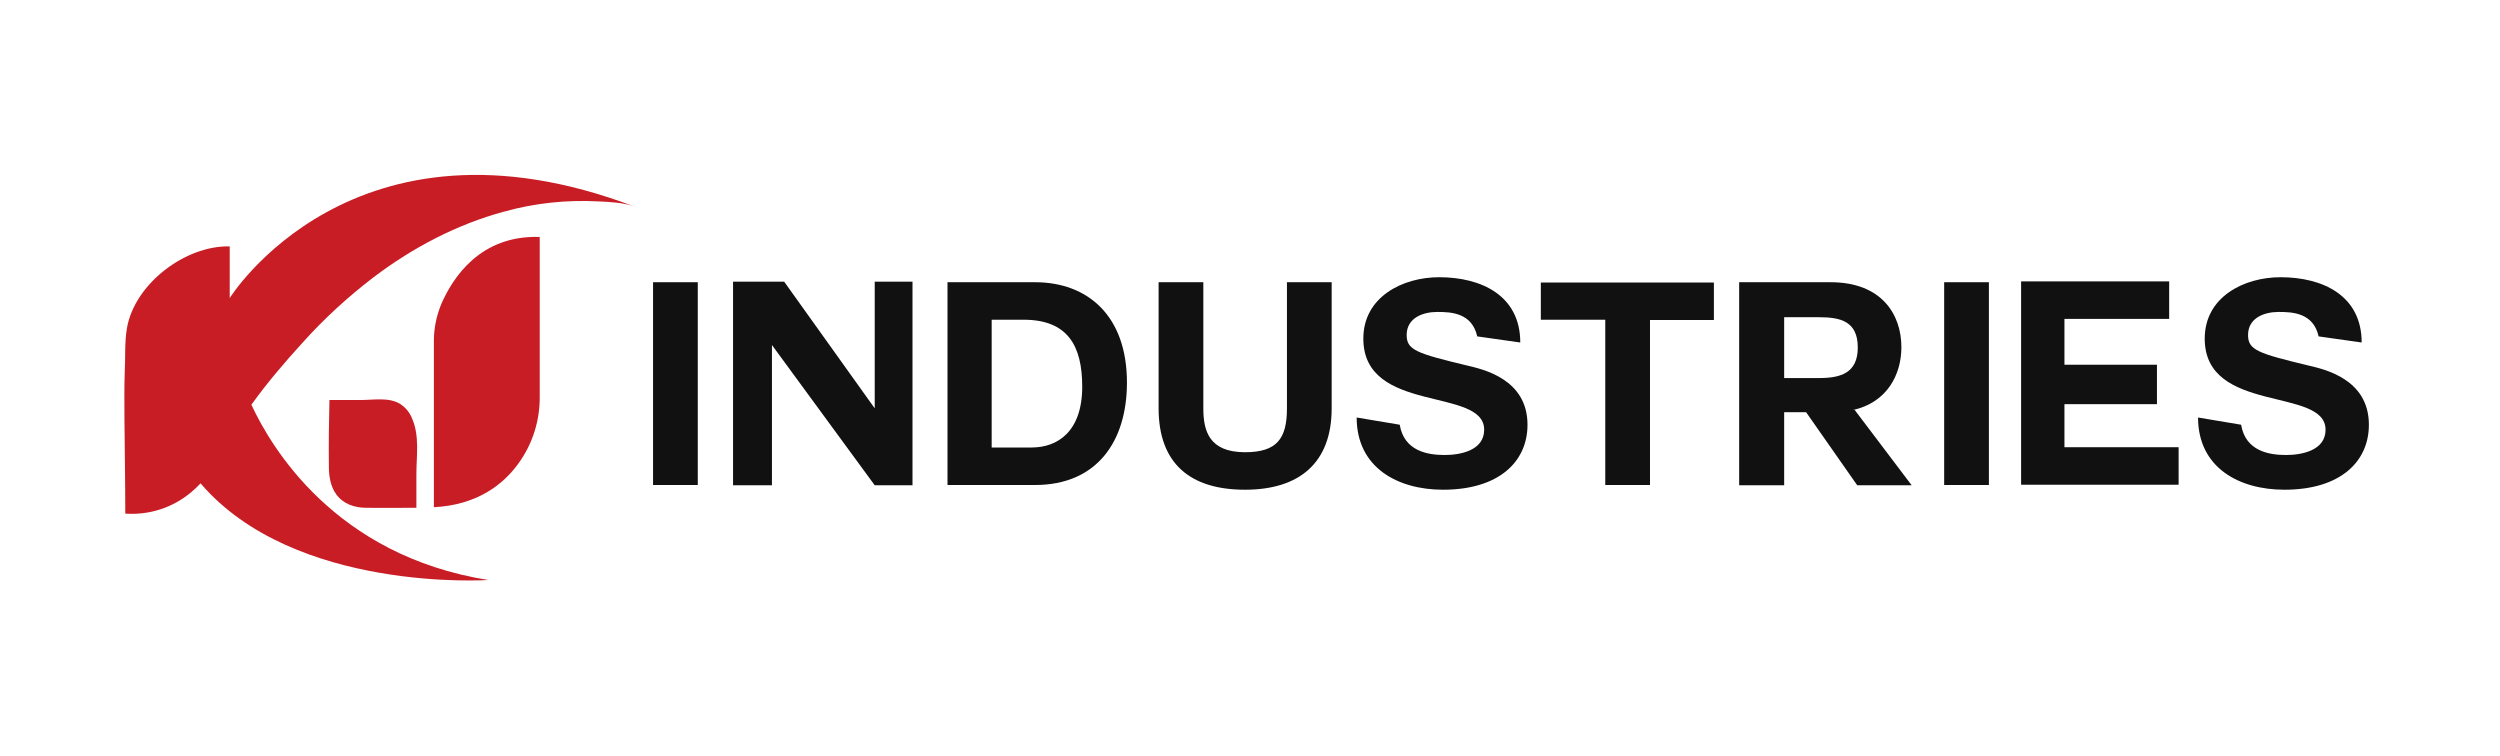
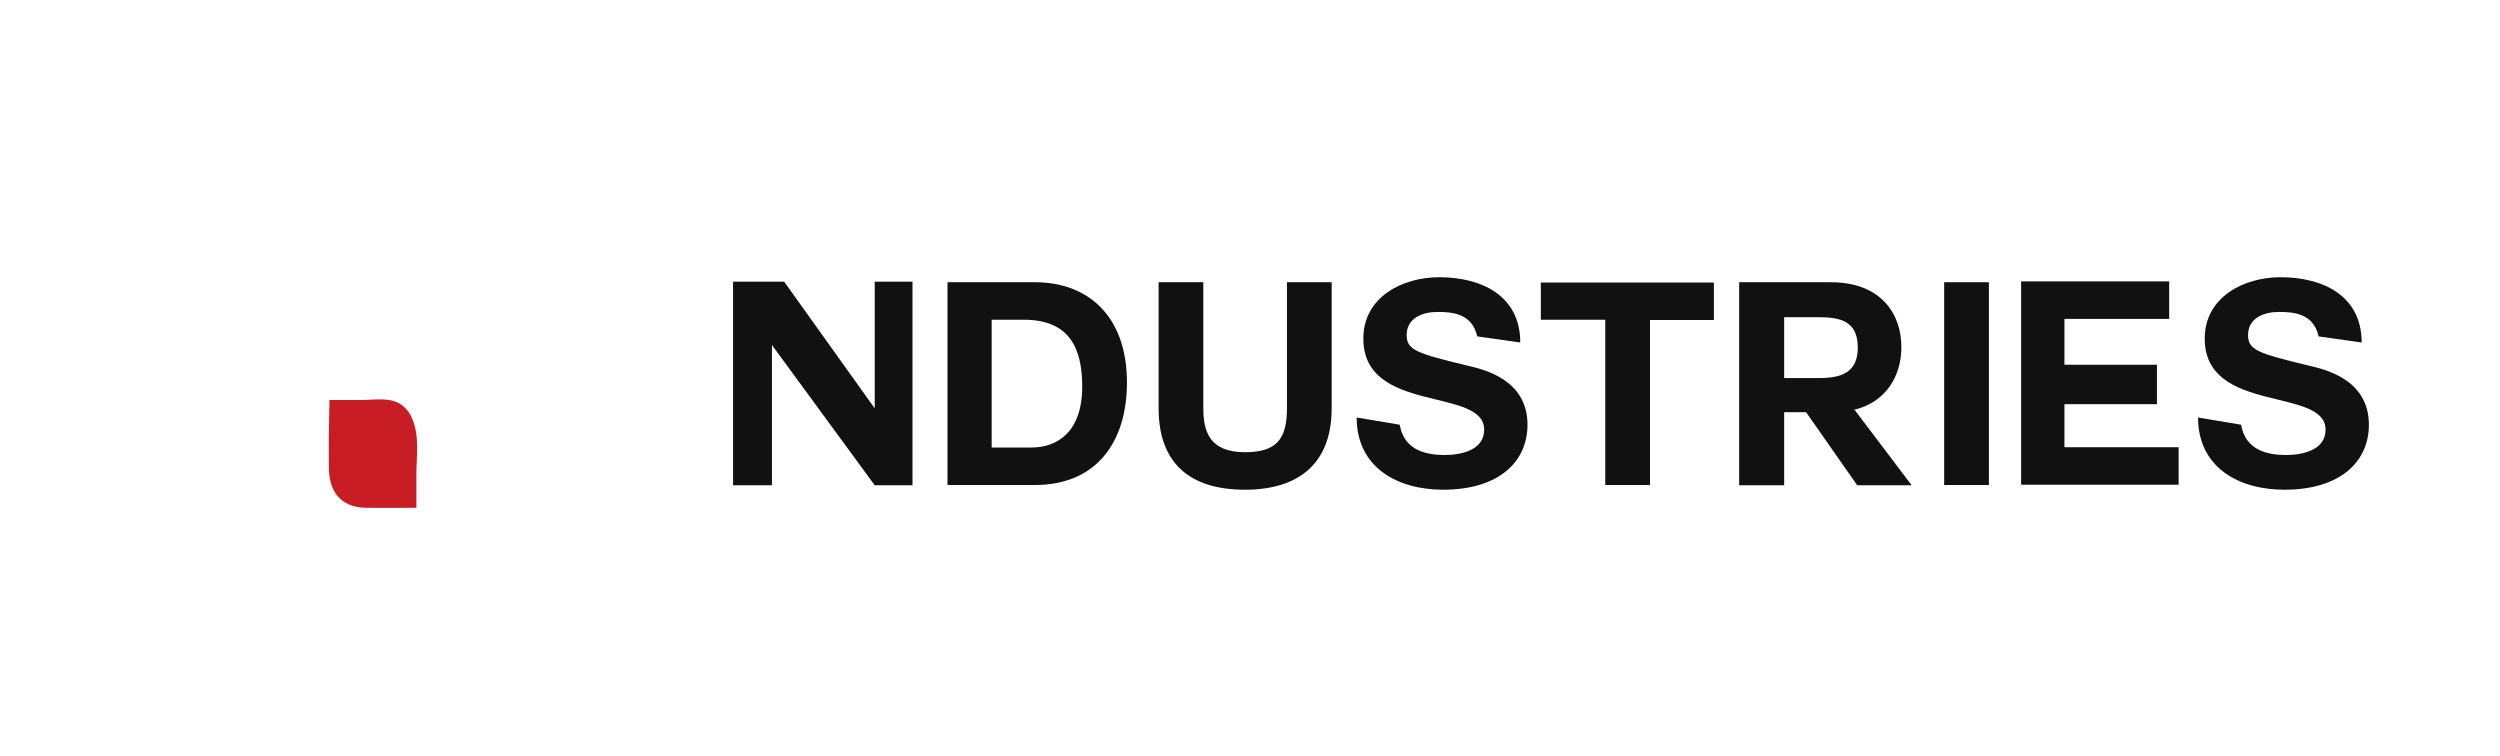
<svg xmlns="http://www.w3.org/2000/svg" version="1.1" id="Layer_1" x="0px" y="0px" viewBox="0 0 900 272" style="enable-background:new 0 0 900 272;" xml:space="preserve">
  <style type="text/css">
	.st0{fill-rule:evenodd;clip-rule:evenodd;fill:#C91D25;}
	.st1{fill:#C91D25;}
	.st2{enable-background:new    ;}
	.st3{fill:#111111;}
</style>
  <g>
    <g>
-       <path class="st0" d="M82.7,107.3V88.7c-15.9-0.4-34.2,13.4-37,29.4c-0.9,5.3-0.5,10.7-0.8,16c-0.2,5.6-0.1,11.2-0.1,16.8    c0.1,11.3,0.3,22.7,0.3,34c8.6,0.6,17-2.1,23.6-7.6c1.2-1,2.4-2.1,3.5-3.3c33.8,39.5,103.6,34.8,103.6,34.8    c-55.3-8.8-78.3-48-85.3-63.1c5.6-7.8,12-15.3,18.3-22.2c7.8-8.7,16.4-16.6,25.7-23.7c14-10.6,29.9-19,46.9-23.6    c11.1-3.1,22.5-4.3,34-3.7c4.2,0.2,9.1,0.4,13.1,1.9C127.1,35.8,82.7,107.3,82.7,107.3z" />
      <g>
-         <path class="st1" d="M194.3,85.3v57.4c0.1,8.7-2.6,17.2-7.7,24.2c-5.5,7.6-14.9,14.9-30.4,15.7v-59.9c0-4.5,0.9-8.9,2.6-13.1     C163,99.9,172.9,84.6,194.3,85.3z" />
        <path class="st1" d="M118.6,144H130c4.6,0,10.1-1.1,14.2,1.5c1.9,1.3,3.4,3.1,4.2,5.3c2.7,6.2,1.5,13.4,1.5,20v12     c-6.1,0-12.1,0.1-18.2,0c-4.1,0-8.2-1.4-10.7-4.9c-2-2.8-2.6-6.4-2.6-9.8C118.3,160,118.4,151.9,118.6,144z" />
      </g>
    </g>
    <g class="st2">
-       <path class="st3" d="M235.1,101.6h16.1v73h-16.1V101.6z" />
      <path class="st3" d="M277.9,124.2v50.5h-14v-73.3h18.4l32.6,45.6v-45.6h13.6v73.3h-13.6L277.9,124.2z" />
-       <path class="st3" d="M341.1,101.6h31.5c18.9,0,33.1,12,33.1,36.1c0,21.2-10.8,36.9-33.1,36.9h-31.5V101.6z M357.1,161.1h14.3    c9.3,0,18.2-5.7,18.2-21.9c0-14.7-5.2-24.1-21.1-24.1h-11.5V161.1z" />
+       <path class="st3" d="M341.1,101.6h31.5c18.9,0,33.1,12,33.1,36.1c0,21.2-10.8,36.9-33.1,36.9h-31.5V101.6M357.1,161.1h14.3    c9.3,0,18.2-5.7,18.2-21.9c0-14.7-5.2-24.1-21.1-24.1h-11.5V161.1z" />
      <path class="st3" d="M479.4,147c0,19.7-11.7,29.3-31.2,29.3c-19.7,0-31.1-9.4-31.1-29.3v-45.4h16.1V147c0,8,2,15.8,15,15.8    c11.5,0,15.1-4.9,15.1-15.8v-45.4h16.1V147z" />
      <path class="st3" d="M503.9,152.9c1.6,9.6,10.2,10.9,16.2,10.9c5.6,0,14.2-1.6,14.2-9.1c0-15.5-43.5-5.5-43.5-32.8    c0-15,14.1-22.1,27.3-22.1c15.2,0,29.2,6.6,29.2,23.5l-15.5-2.2c-1.9-8.5-9.4-8.8-14.4-8.8c-5.1,0-11,2.1-11,8.3    c0,5.4,3.5,6.6,21.8,11c5.4,1.3,21.7,4.7,21.7,21.3c0,13.4-10.4,23.4-30.4,23.4c-16.4,0-31.1-8-31.1-26L503.9,152.9z" />
      <path class="st3" d="M577.9,115.1h-23.2v-13.4h62.3v13.5h-23v59.4h-16.1V115.1z" />
      <path class="st3" d="M667.7,147.6l20.5,27.1h-19.6l-18.4-26.3h-7.9v26.3h-16.2v-73.1h32.9c18.4,0,25.5,11.6,25.5,23.4    c0,9.9-5.2,19.9-17.4,22.6H667.7z M642.3,114.1v22h12.5c7.7,0,14-1.7,14-11c0-9.5-6.3-10.9-14-10.9H642.3z" />
      <path class="st3" d="M699.9,101.6H716v73h-16.1V101.6z" />
      <path class="st3" d="M743.1,161h41.2v13.5h-56.7v-73.2h53.3v13.5h-37.7v16.5h33.3v14.2h-33.3V161z" />
      <path class="st3" d="M806.8,152.9c1.6,9.6,10.2,10.9,16.2,10.9c5.6,0,14.2-1.6,14.2-9.1c0-15.5-43.5-5.5-43.5-32.8    c0-15,14.1-22.1,27.3-22.1c15.2,0,29.2,6.6,29.2,23.5l-15.5-2.2c-1.9-8.5-9.4-8.8-14.4-8.8c-5.1,0-11,2.1-11,8.3    c0,5.4,3.5,6.6,21.8,11c5.4,1.3,21.7,4.7,21.7,21.3c0,13.4-10.4,23.4-30.4,23.4c-16.4,0-31.1-8-31.1-26L806.8,152.9z" />
    </g>
  </g>
</svg>